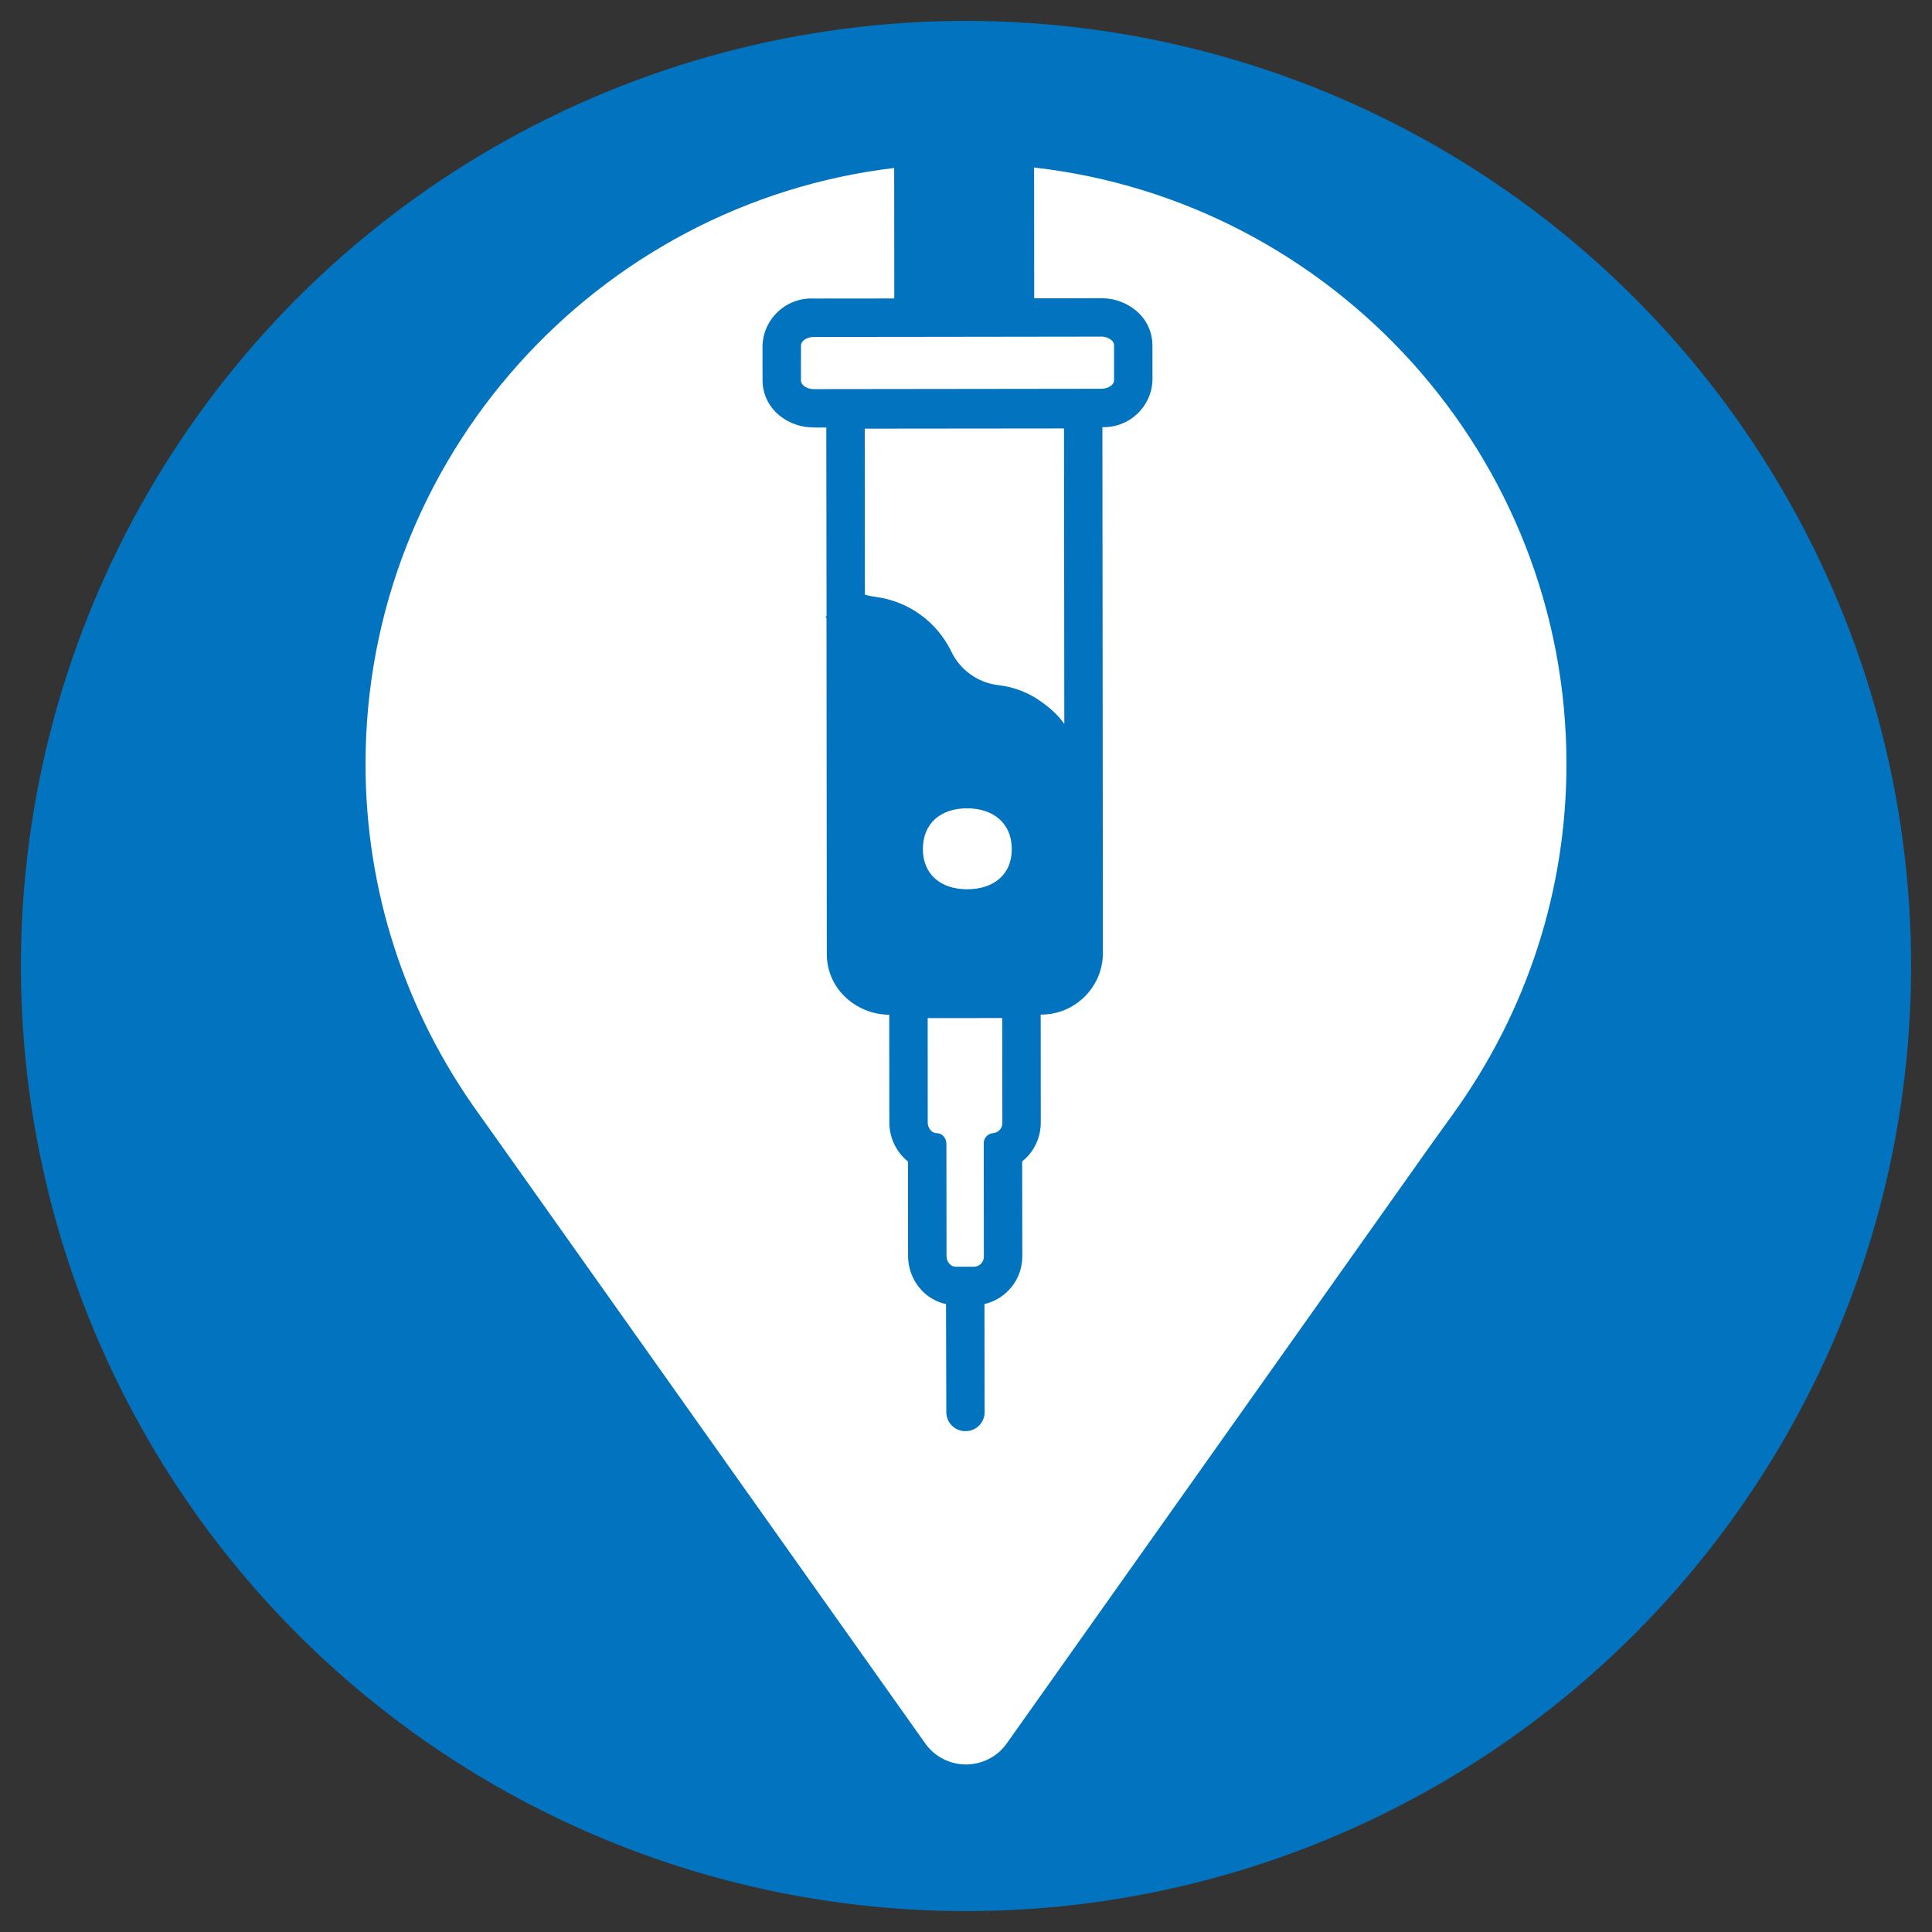
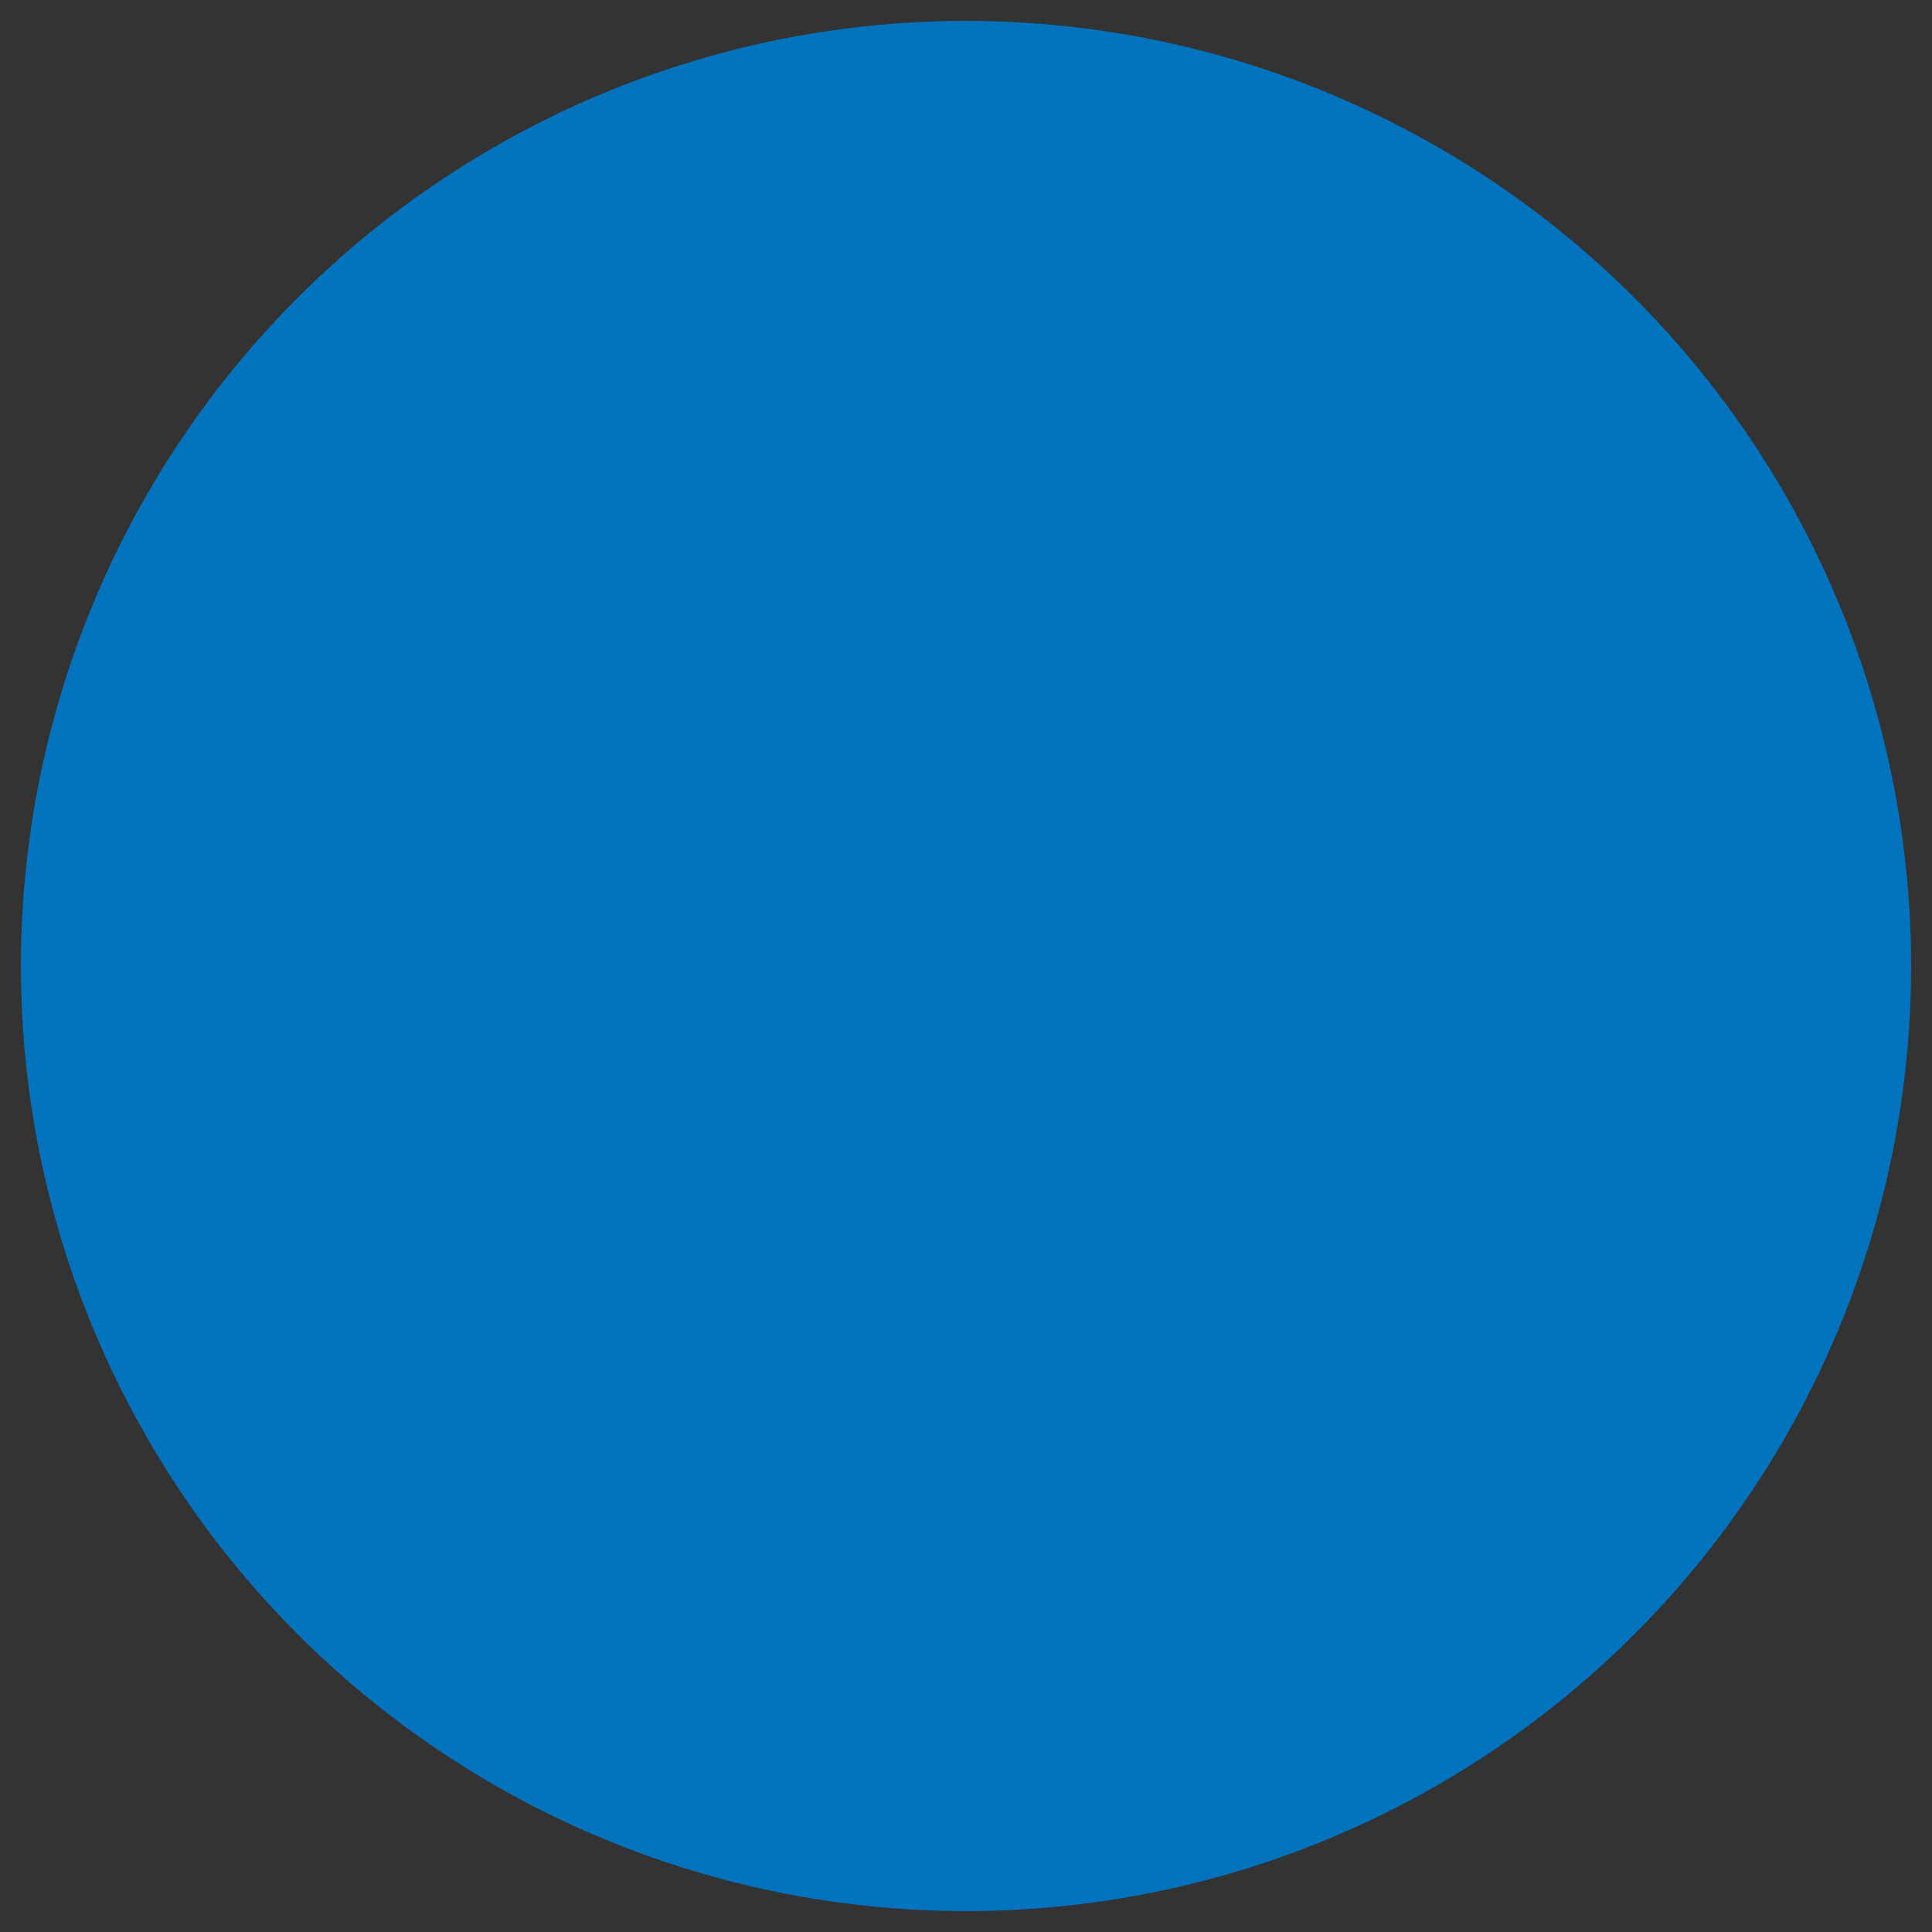
<svg xmlns="http://www.w3.org/2000/svg" id="InmunoChek_2023" viewBox="0 0 2048 2048">
  <rect x="0" y="0" width="2048" height="2048" fill="#333333" stroke="none" />
  <defs>
    <style>
      .cls-1, .cls-2 {
        fill: #fff;
      }

      .cls-2 {
        fill-rule: evenodd;
      }

      .cls-3 {
        fill: #0273bf;
      }
    </style>
  </defs>
  <circle class="cls-3" cx="1024" cy="1024" r="1001.84" />
  <g>
-     <path class="cls-2" d="M1052.69,1201.17c5.83-.44,10.22-5.48,9.85-11.31l-.11-110.7-79.05.08.04,110.63c-.03,3.22,1.22,6.32,3.46,8.63,1.68,1.78,4.04,2.77,6.48,2.73,2.45.07,4.78,1.1,6.48,2.87,2.22,2.29,3.44,5.37,3.39,8.56l.12,118.76c-.03,3.22,1.22,6.33,3.46,8.63,1.68,1.78,4.04,2.76,6.48,2.73l19.73-.02c5.88-.42,10.31-5.5,9.92-11.38l-.12-118.76c-.42-5.88,3.98-10.99,9.85-11.45Z" />
-     <path class="cls-2" d="M1180.93,402.96l.04-36.92c-.06-1.92-.89-3.74-2.31-5.04-3.17-2.8-7.29-4.29-11.52-4.16l-210.88.28-93.45.09c-7.63,0-13.75,4.12-13.74,9.15l-.04,36.92c.09,1.95.94,3.79,2.38,5.11,3.16,2.77,7.25,4.24,11.45,4.09l38.16-.04,266.17-.33c7.63,0,13.82-4.04,13.74-9.15Z" />
-     <path class="cls-2" d="M1118.99,756.5c3.38,3.38,6.46,7.04,9.23,10.93l-.31-313.25-211.24.21.17,176.06c3.78,1.04,7.63,1.81,11.52,2.29,34.6,4.59,64.6,26.21,79.9,57.58,9.32,19.76,28.16,33.34,49.86,35.94,17.1,1.86,33.37,8.32,47.11,18.67,4.91,3.46,9.51,7.33,13.76,11.57Z" />
-     <path class="cls-2" d="M1096.18,177.59l.13,138.64,70.7-.07c15.06-.22,29.59,5.53,40.41,16.01,9.11,8.92,14.23,21.14,14.22,33.89l.04,36.85c-.92,28.41-24.67,50.72-53.09,49.86v1.3s.54,557.54.54,557.54c-.88,35.72-30.22,64.14-65.96,63.91v3.6s.11,110.7.11,110.7c.05,12.73-4.49,25.05-12.78,34.71-2.11,2.4-4.45,4.6-6.98,6.56l.17,100.27c.21,24.29-16.46,45.48-40.12,51l.17,114.39c0,.14,0,.27,0,.41-.1,11.1-9.18,20.01-20.28,19.9-.14,0-.27,0-.41,0-11.1-.1-20.02-9.18-19.91-20.28l-.31-114.39c-9.38-2.04-17.98-6.73-24.78-13.51-9.85-9.97-15.4-23.4-15.44-37.41l-.1-100.19c-1.53-1.24-3-2.56-4.4-3.95-9.83-9.95-15.35-23.36-15.37-37.34l-.11-114.3c-17.8-.16-34.84-7.21-47.54-19.68-11.86-11.65-18.56-27.56-18.62-44.18l-.35-356.72c-.32-.31-.69-.58-1.08-.79l1.15-1.59-.27-198.3.07-1.22-13.03-.06c-.86,0-1.66-.07-2.45-.14-14.17-.3-27.7-5.94-37.89-15.8-9.13-8.94-14.28-21.18-14.29-33.96l-.04-36.85c0-.27.02-.55.04-.82,1.46-28.59,25.82-50.58,54.42-49.11l85.25-.08-.13-138.34c-315.22,37.73-560.39,306.65-560.39,631.78,0,133.69,41.59,261.96,120.14,370.99l16.71,23.44,457.24,644.94c10.02,13.36,25.78,21.21,42.43,21.21s32.41-7.85,42.43-21.21l451.56-637.31,22.23-30.86c78.72-109.24,120.3-237.52,120.3-371.21,0-326.5-247.22-596.29-564.34-632.24Z" />
-     <path class="cls-1" d="M978.29,900.06c0-27.61,19.21-43.21,46.82-43.21s47.42,15.61,47.42,43.21-19.81,42.6-47.42,42.6-46.82-15.61-46.82-42.6Z" />
-   </g>
+     </g>
</svg>